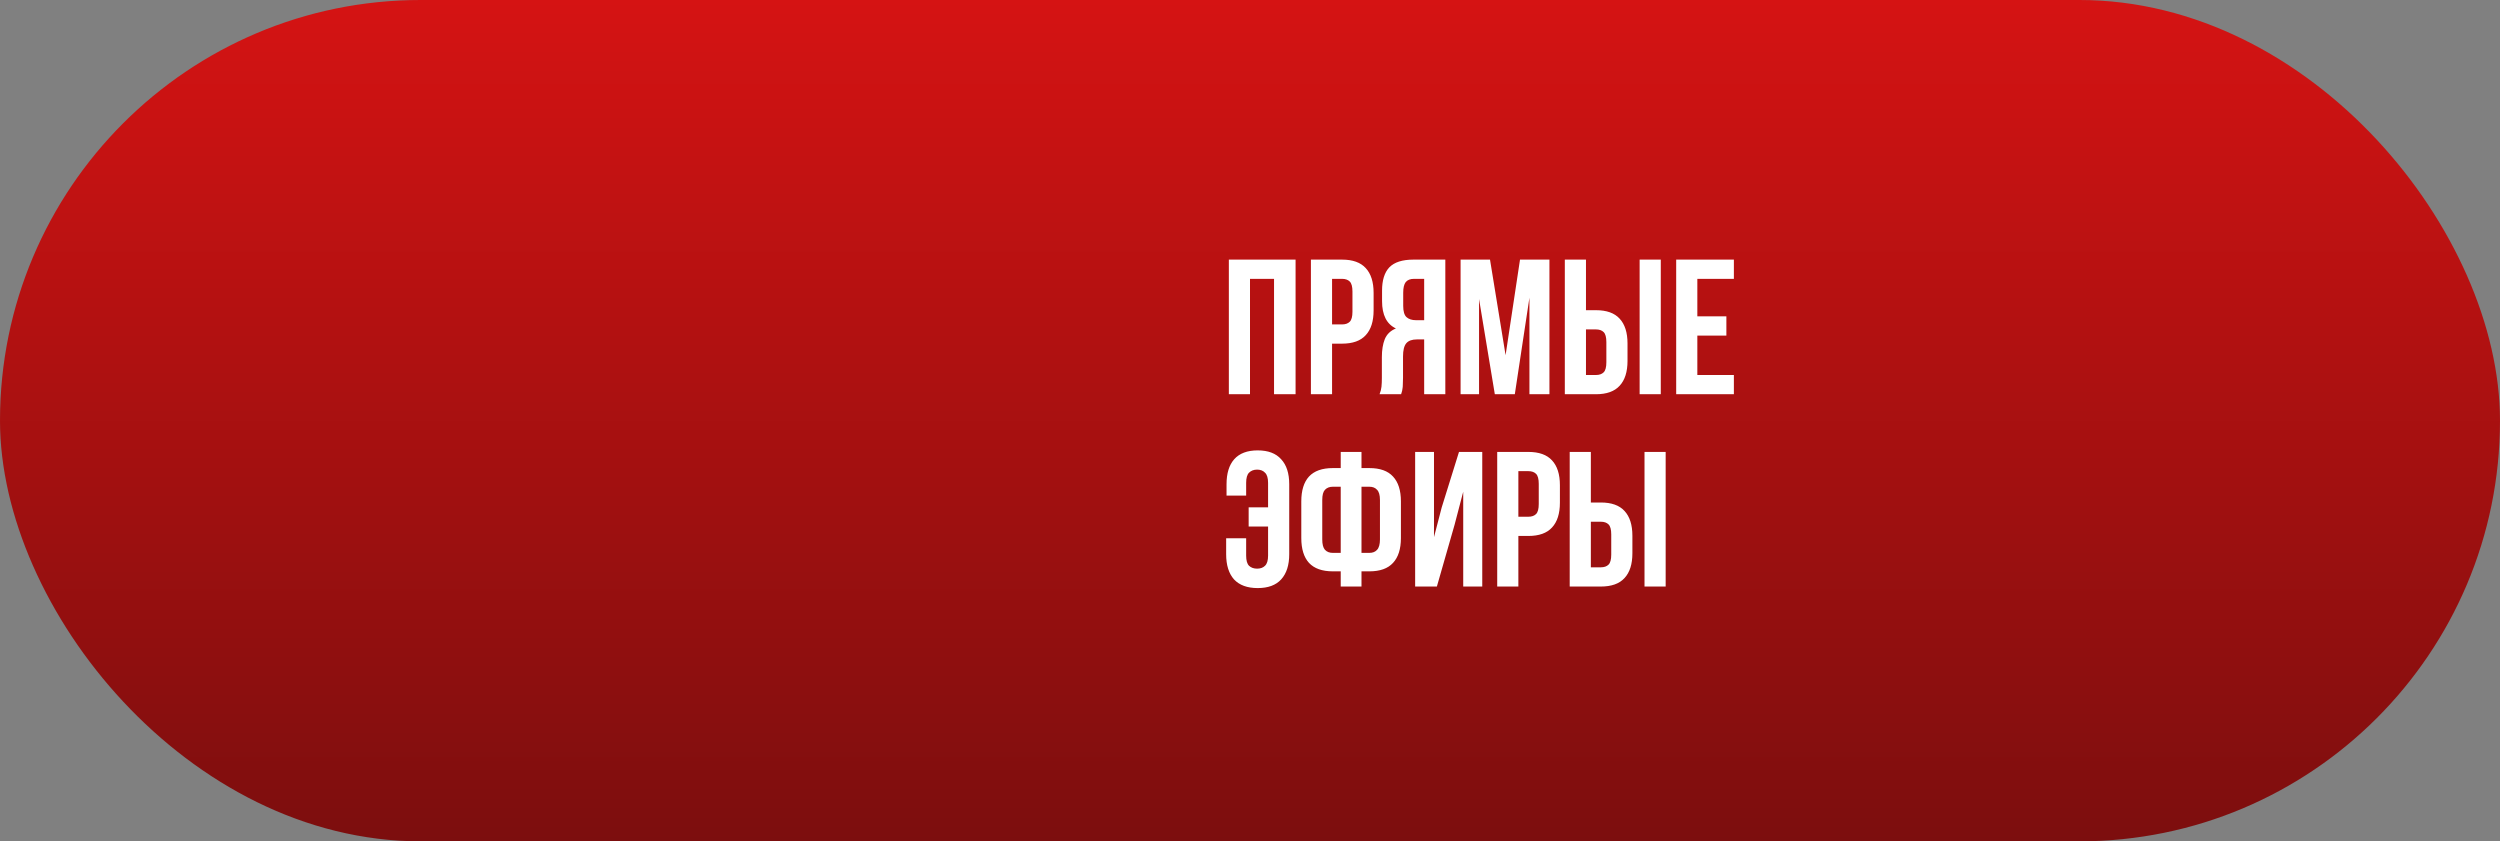
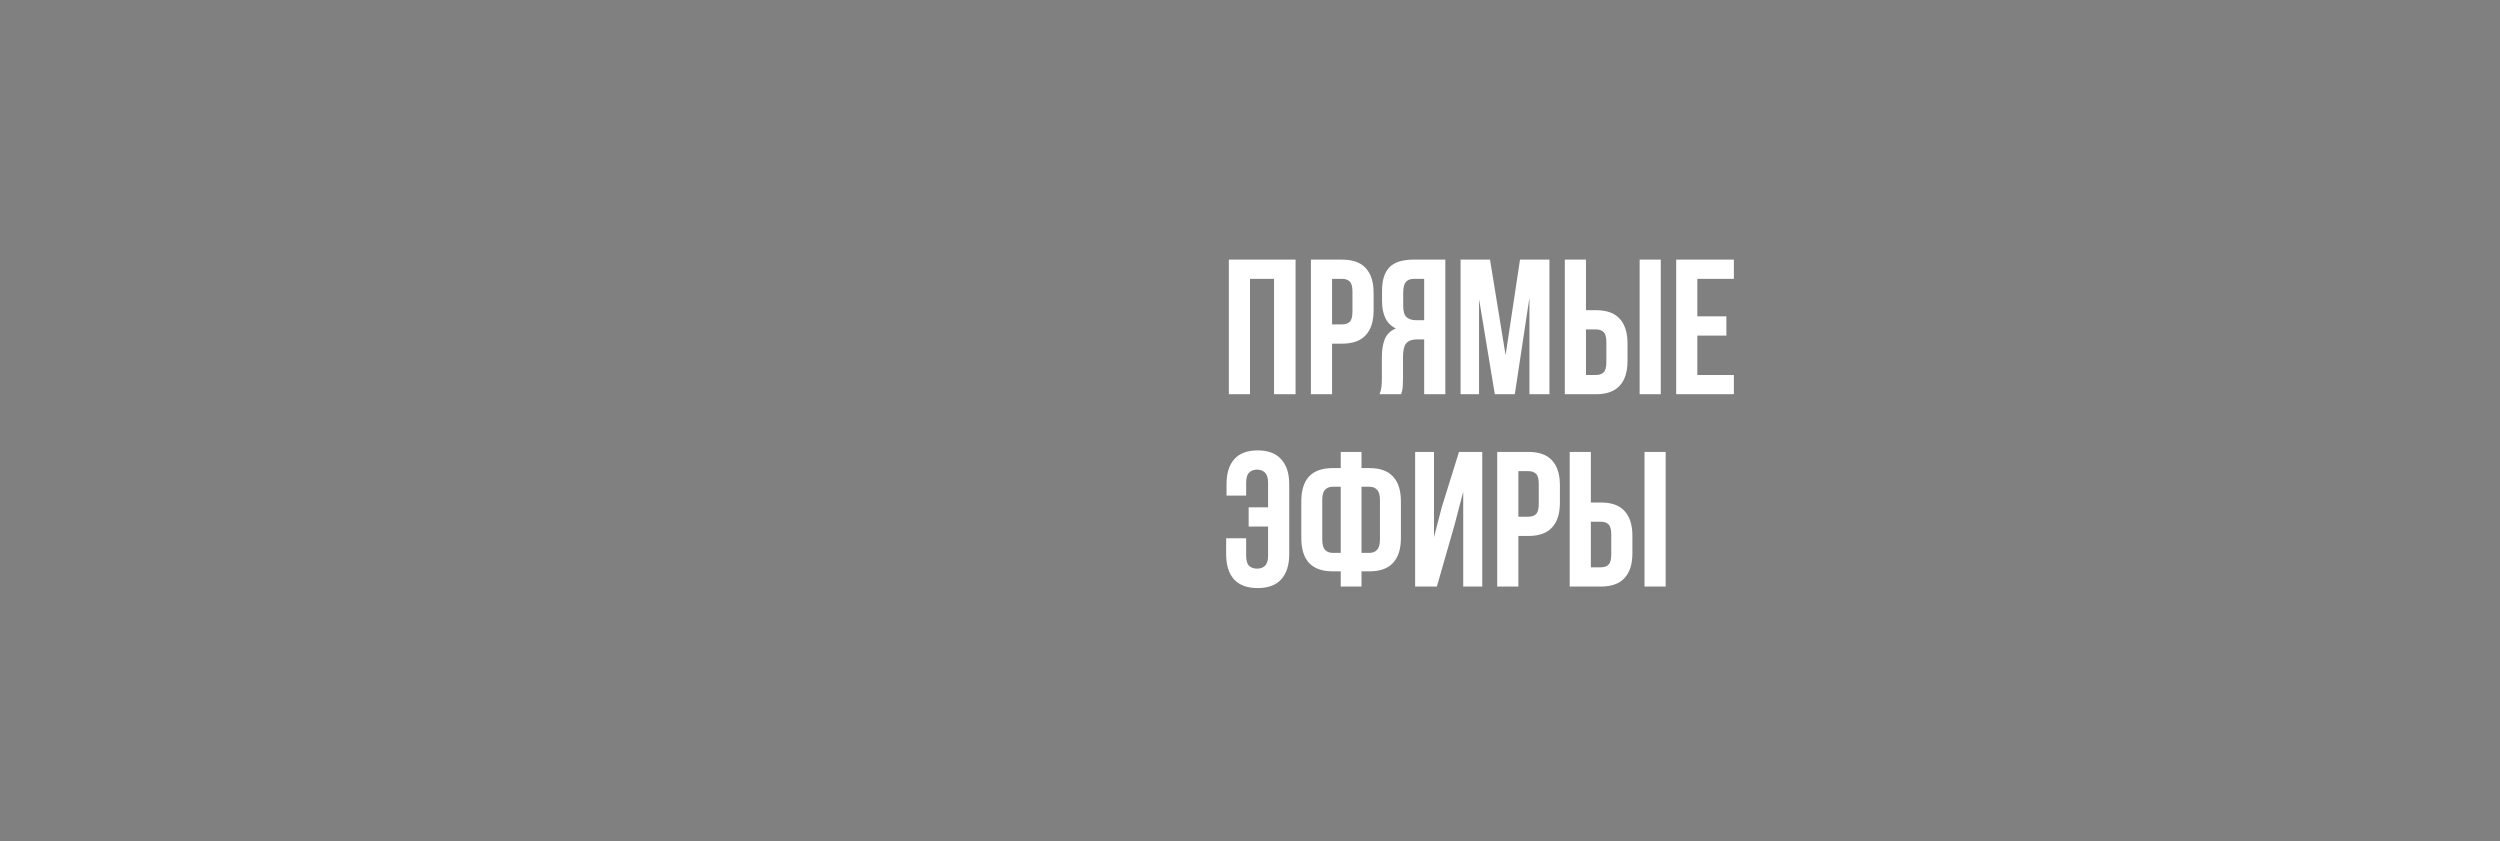
<svg xmlns="http://www.w3.org/2000/svg" width="520" height="175" viewBox="0 0 520 175" fill="none">
  <rect x="0" y="0" width="520" height="175" fill="#808080" stroke="none" />
-   <rect width="520" height="175" rx="87.5" fill="url(#paint0_linear_31_392)" />
  <path d="M260 82H255.6V54H269.48V82H265V58H260V82ZM279.15 54C281.364 54 283.004 54.587 284.07 55.76C285.164 56.933 285.71 58.653 285.71 60.92V64.56C285.71 66.827 285.164 68.547 284.07 69.72C283.004 70.893 281.364 71.48 279.15 71.48H277.07V82H272.67V54H279.15ZM277.07 58V67.48H279.15C279.844 67.48 280.377 67.293 280.75 66.92C281.124 66.547 281.31 65.853 281.31 64.84V60.64C281.31 59.627 281.124 58.933 280.75 58.56C280.377 58.187 279.844 58 279.15 58H277.07ZM286.948 82C287.162 81.467 287.295 80.947 287.348 80.44C287.402 79.907 287.428 79.293 287.428 78.6V74.28C287.428 72.813 287.628 71.573 288.028 70.56C288.455 69.52 289.228 68.773 290.348 68.32C288.428 67.413 287.468 65.52 287.468 62.64V60.44C287.468 58.28 287.975 56.667 288.988 55.6C290.028 54.533 291.695 54 293.988 54H300.628V82H296.228V70.6H294.708C293.695 70.6 292.962 70.867 292.508 71.4C292.055 71.933 291.828 72.853 291.828 74.16V78.56C291.828 79.12 291.815 79.587 291.788 79.96C291.788 80.333 291.762 80.64 291.708 80.88C291.682 81.12 291.642 81.32 291.588 81.48C291.535 81.64 291.482 81.813 291.428 82H286.948ZM294.108 58C293.335 58 292.762 58.227 292.388 58.68C292.042 59.133 291.868 59.867 291.868 60.88V63.64C291.868 64.76 292.095 65.533 292.548 65.96C293.028 66.387 293.682 66.6 294.508 66.6H296.228V58H294.108ZM313.162 73.88L316.162 54H322.282V82H318.122V61.92L315.082 82H310.922L307.642 62.2V82H303.802V54H309.922L313.162 73.88ZM325.483 82V54H329.883V64.52H331.963C334.176 64.52 335.816 65.107 336.883 66.28C337.976 67.453 338.523 69.173 338.523 71.44V75.08C338.523 77.347 337.976 79.067 336.883 80.24C335.816 81.413 334.176 82 331.963 82H325.483ZM331.963 78C332.656 78 333.189 77.813 333.563 77.44C333.936 77.067 334.123 76.373 334.123 75.36V71.16C334.123 70.147 333.936 69.453 333.563 69.08C333.189 68.707 332.656 68.52 331.963 68.52H329.883V78H331.963ZM341.043 82V54H345.443V82H341.043ZM353.047 65.8H359.087V69.8H353.047V78H360.647V82H348.647V54H360.647V58H353.047V65.8ZM259.2 111.96V115.56C259.2 116.573 259.4 117.28 259.8 117.68C260.227 118.08 260.787 118.28 261.48 118.28C262.173 118.28 262.72 118.08 263.12 117.68C263.547 117.28 263.76 116.573 263.76 115.56V109.52H259.72V105.52H263.76V100.44C263.76 99.427 263.547 98.72 263.12 98.32C262.72 97.893 262.173 97.68 261.48 97.68C260.787 97.68 260.227 97.893 259.8 98.32C259.4 98.72 259.2 99.427 259.2 100.44V103.08H255.12V100.72C255.12 98.453 255.653 96.72 256.72 95.52C257.813 94.293 259.44 93.68 261.6 93.68C263.76 93.68 265.387 94.293 266.48 95.52C267.6 96.72 268.16 98.453 268.16 100.72V115.28C268.16 117.547 267.6 119.293 266.48 120.52C265.387 121.72 263.76 122.32 261.6 122.32C259.44 122.32 257.8 121.72 256.68 120.52C255.587 119.293 255.04 117.547 255.04 115.28V111.96H259.2ZM278.87 118.84H277.23C275.016 118.84 273.363 118.253 272.27 117.08C271.203 115.907 270.67 114.187 270.67 111.92V104.28C270.67 102.013 271.203 100.293 272.27 99.12C273.363 97.947 275.016 97.36 277.23 97.36H278.87V94H283.19V97.36H284.83C287.043 97.36 288.683 97.947 289.75 99.12C290.843 100.293 291.39 102.013 291.39 104.28V111.92C291.39 114.187 290.843 115.907 289.75 117.08C288.683 118.253 287.043 118.84 284.83 118.84H283.19V122H278.87V118.84ZM283.19 101.24V115H284.83C285.523 115 286.056 114.787 286.43 114.36C286.83 113.933 287.03 113.213 287.03 112.2V104C287.03 102.987 286.83 102.28 286.43 101.88C286.056 101.453 285.523 101.24 284.83 101.24H283.19ZM278.87 101.24H277.23C276.536 101.24 275.99 101.453 275.59 101.88C275.216 102.28 275.03 102.987 275.03 104V112.2C275.03 113.213 275.216 113.933 275.59 114.36C275.99 114.787 276.536 115 277.23 115H278.87V101.24ZM298.87 122H294.35V94H298.27V111.72L299.87 105.56L303.47 94H308.31V122H304.35V102.28L302.55 109.16L298.87 122ZM317.9 94C320.114 94 321.754 94.587 322.82 95.76C323.914 96.933 324.46 98.653 324.46 100.92V104.56C324.46 106.827 323.914 108.547 322.82 109.72C321.754 110.893 320.114 111.48 317.9 111.48H315.82V122H311.42V94H317.9ZM315.82 98V107.48H317.9C318.594 107.48 319.127 107.293 319.5 106.92C319.874 106.547 320.06 105.853 320.06 104.84V100.64C320.06 99.627 319.874 98.933 319.5 98.56C319.127 98.187 318.594 98 317.9 98H315.82ZM326.498 122V94H330.898V104.52H332.978C335.192 104.52 336.832 105.107 337.898 106.28C338.992 107.453 339.538 109.173 339.538 111.44V115.08C339.538 117.347 338.992 119.067 337.898 120.24C336.832 121.413 335.192 122 332.978 122H326.498ZM332.978 118C333.672 118 334.205 117.813 334.578 117.44C334.952 117.067 335.138 116.373 335.138 115.36V111.16C335.138 110.147 334.952 109.453 334.578 109.08C334.205 108.707 333.672 108.52 332.978 108.52H330.898V118H332.978ZM342.058 122V94H346.458V122H342.058Z" fill="white" />
  <defs>
    <linearGradient id="paint0_linear_31_392" x1="260" y1="0" x2="260" y2="175" gradientUnits="userSpaceOnUse">
      <stop stop-color="#D51313" />
      <stop offset="1" stop-color="#7C0E0E" />
    </linearGradient>
  </defs>
</svg>